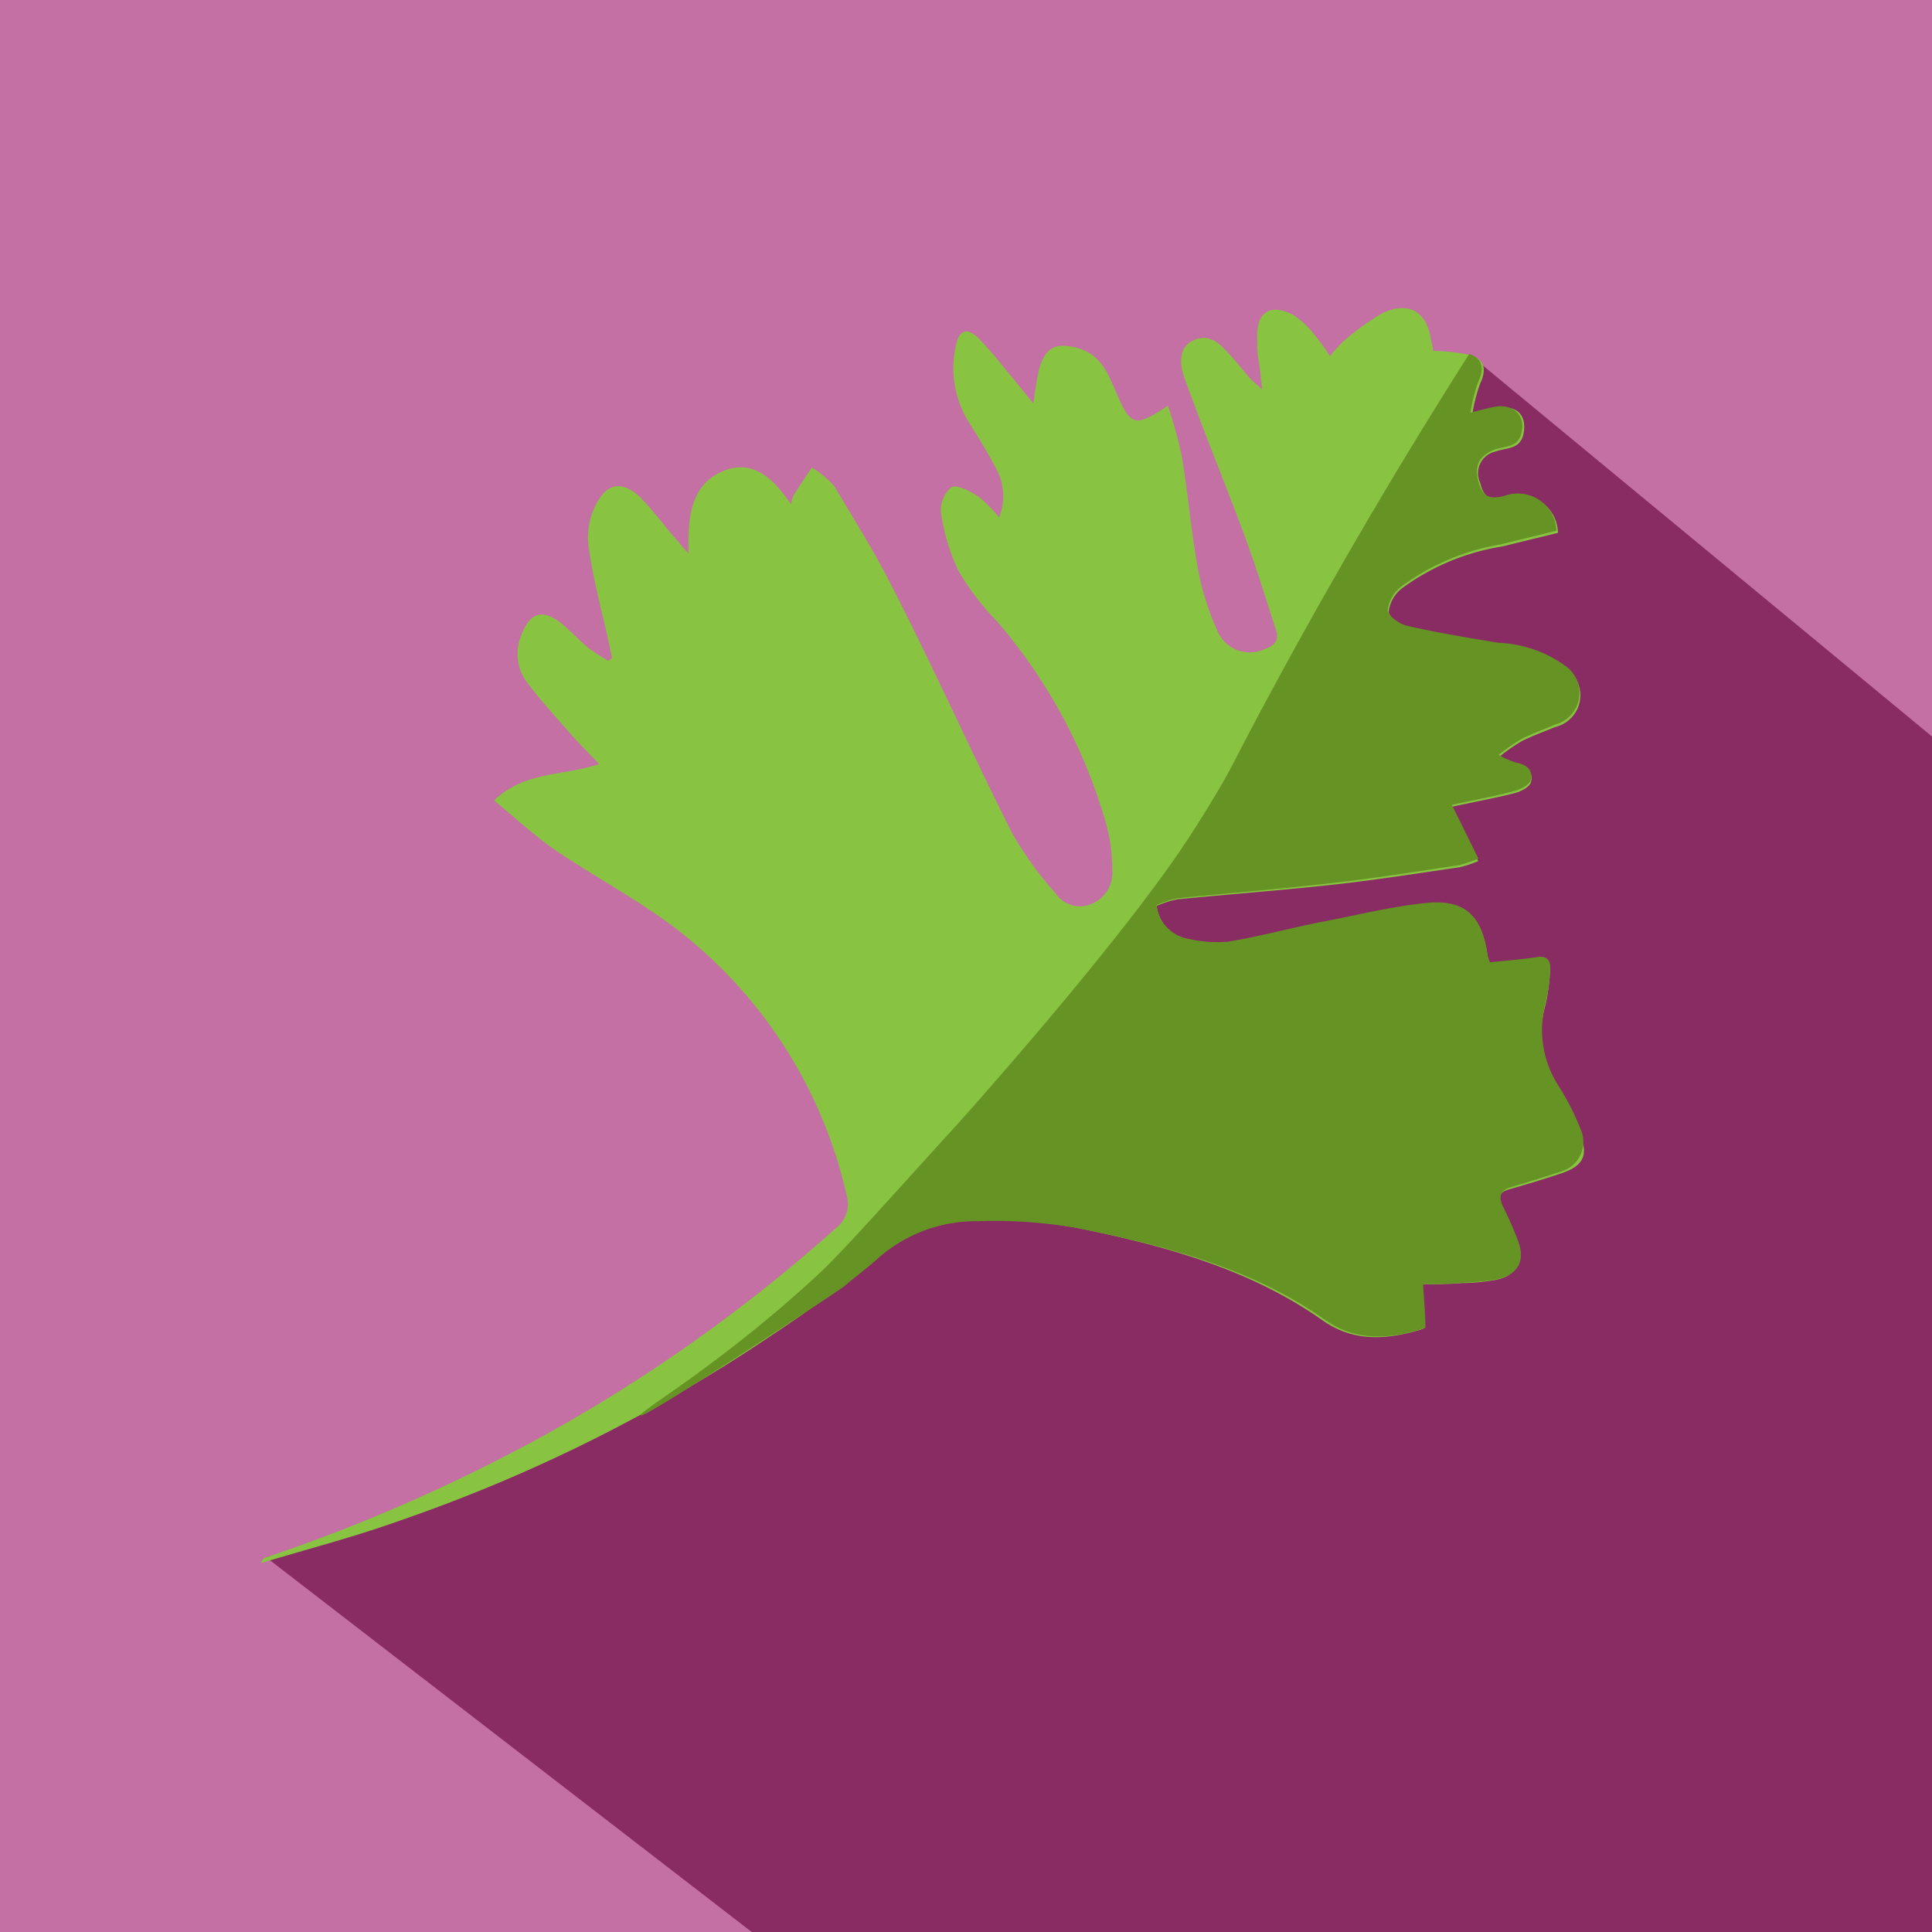
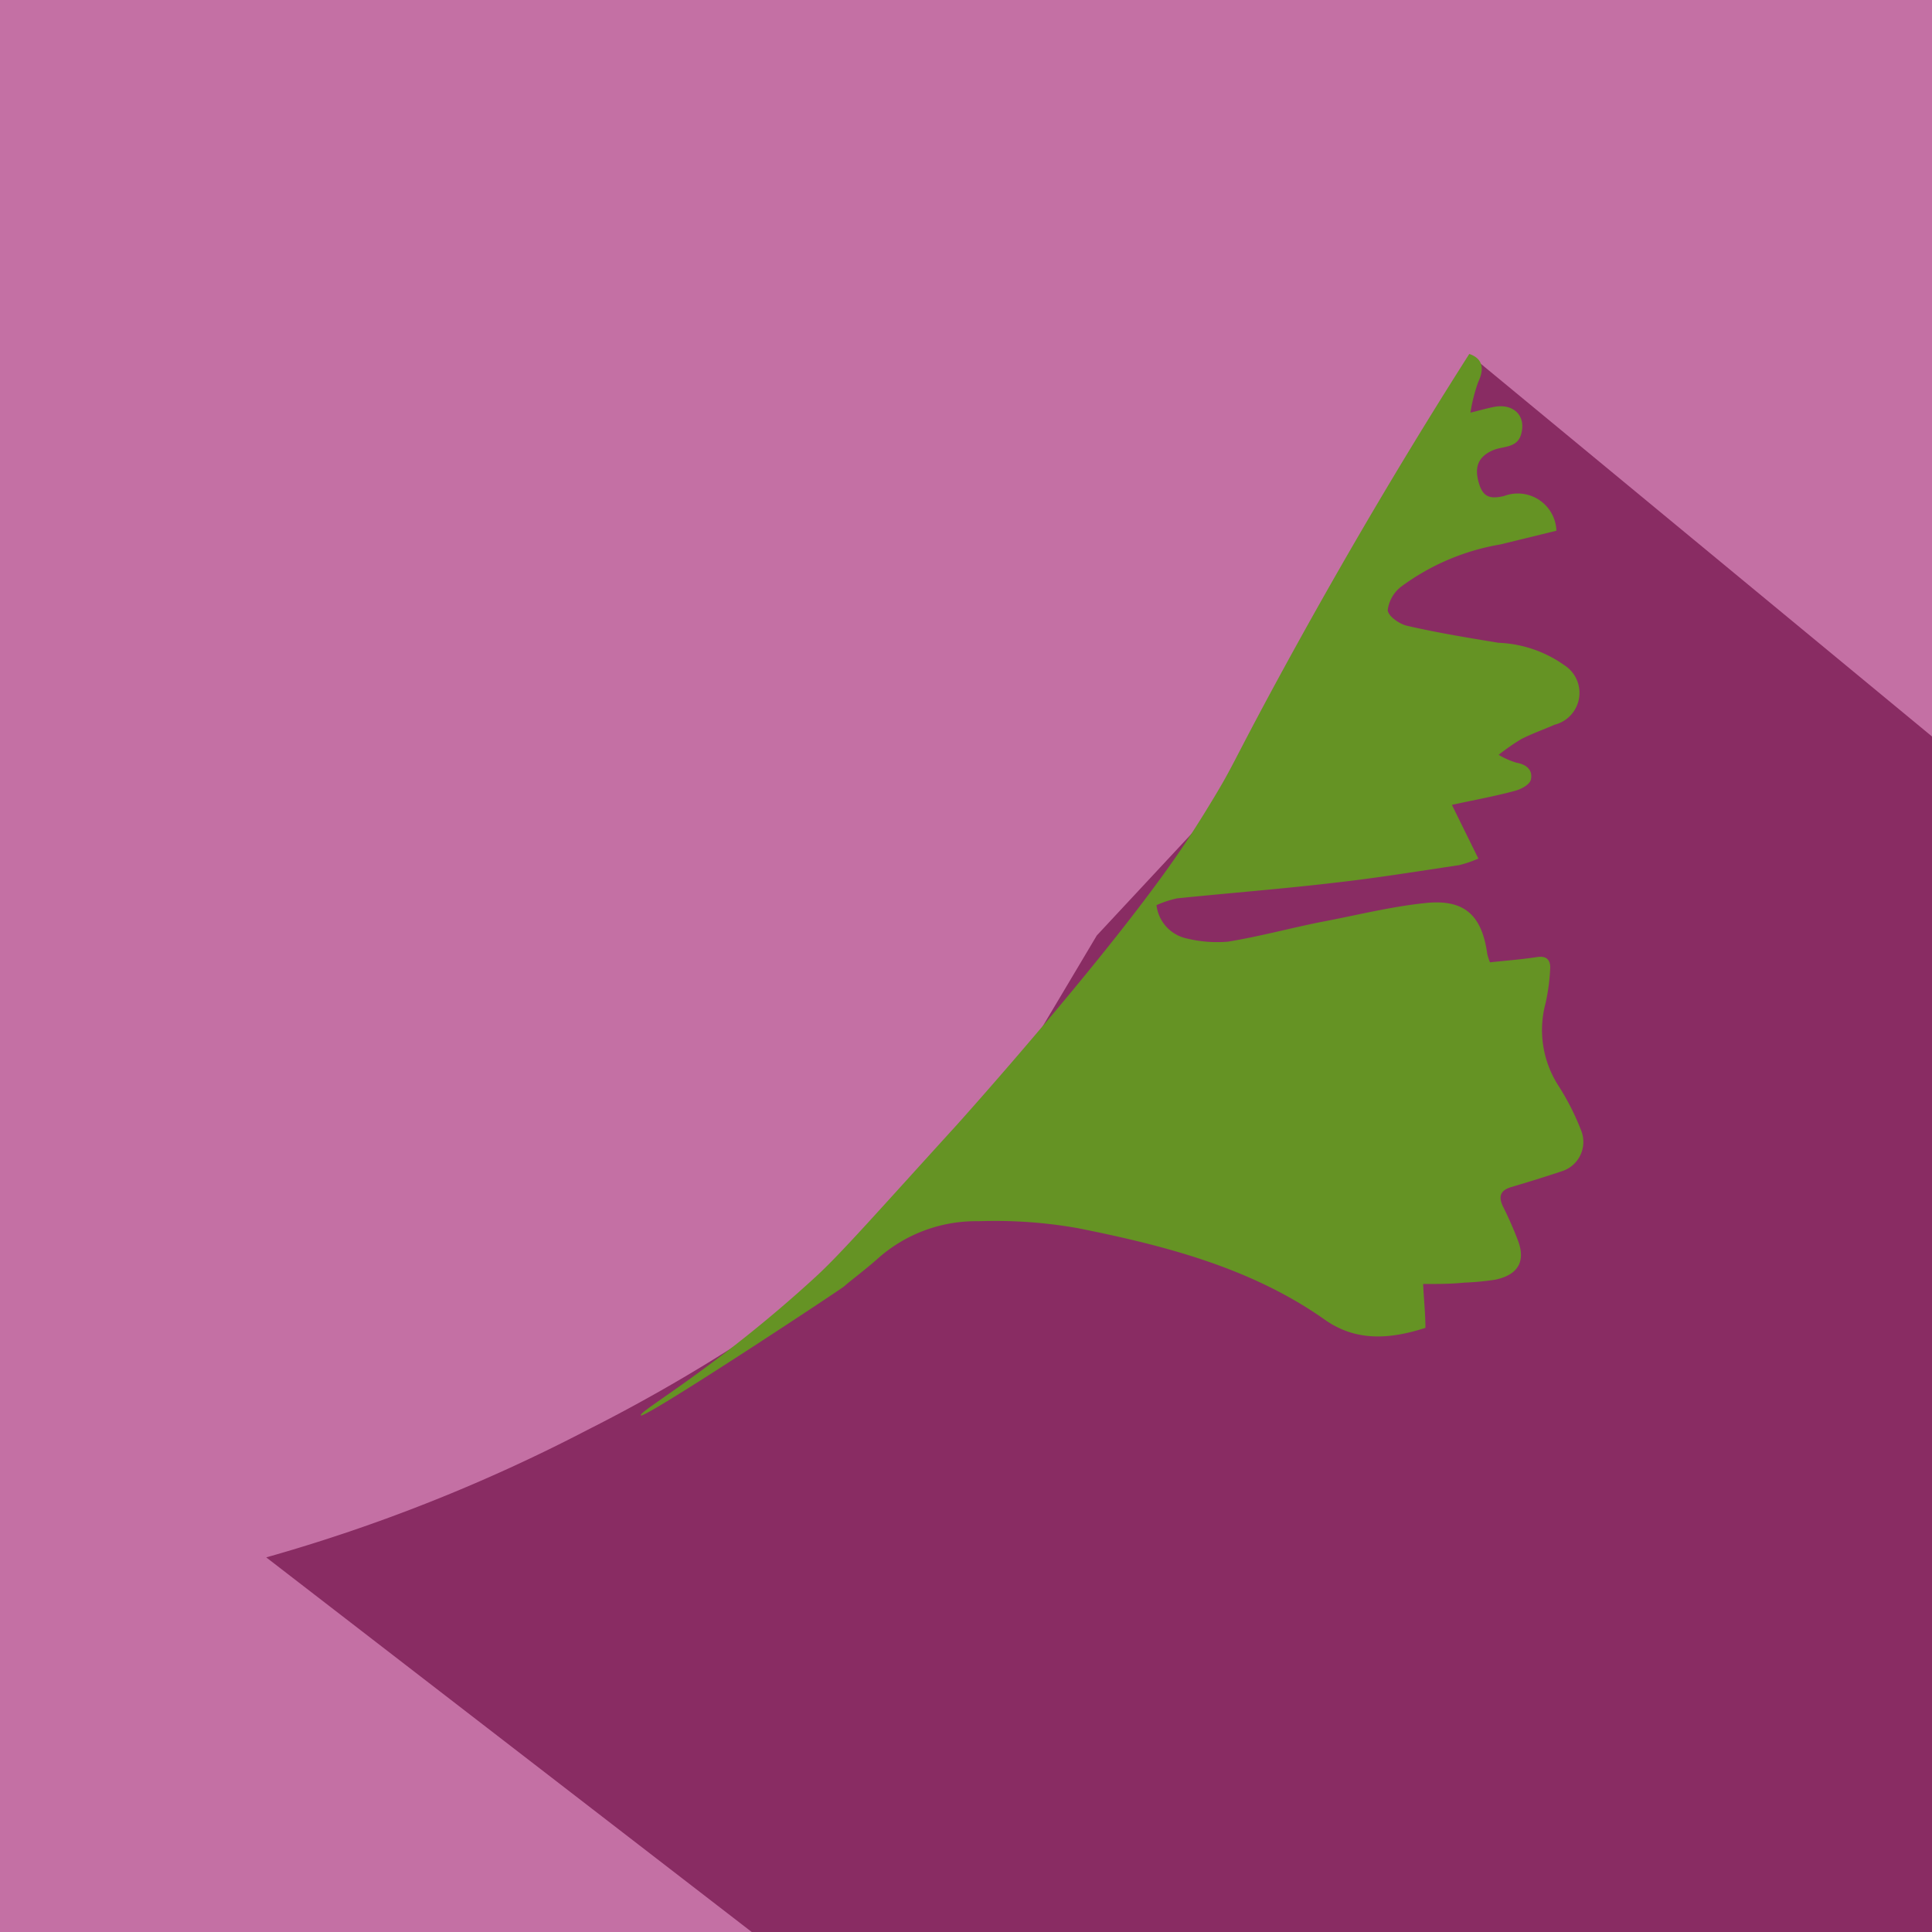
<svg xmlns="http://www.w3.org/2000/svg" viewBox="0 0 100 100">
  <defs>
    <style>.cls-1{fill:#c470a4;}.cls-2{fill:#892c63;}.cls-3{fill:#88c341;}.cls-4{fill:#659324;}</style>
  </defs>
  <g id="Layer_2" data-name="Layer 2">
    <g id="Layer_1-2" data-name="Layer 1">
      <rect class="cls-1" width="100" height="100" />
      <path class="cls-2" d="M100,100H38.91L13.78,80.61A87.45,87.45,0,0,0,30.43,74,86.54,86.54,0,0,0,49.1,61.28q3.84-6.42,7.67-12.86l11-11.81,8.32-18.24L100,38.12Z" />
-       <path class="cls-3" d="M76.51,44.57l-1.37-2.81c1.14-.25,2.21-.44,3.27-.71.31-.08.76-.31.83-.56.14-.48-.18-.81-.72-.9a4.7,4.7,0,0,1-.93-.41,9.59,9.59,0,0,1,1.18-.82c.56-.28,1.15-.49,1.73-.73A1.69,1.69,0,0,0,81,34.55a6.28,6.28,0,0,0-3.4-1.18c-1.58-.26-3.16-.54-4.72-.9-.4-.09-1-.52-1-.82a1.8,1.8,0,0,1,.7-1.21,11.93,11.93,0,0,1,5.15-2.15l2.91-.71a2,2,0,0,0-2.69-1.83c-.83.2-1.15,0-1.34-.77a1.15,1.15,0,0,1,.8-1.61c.54-.21,1.29-.08,1.45-.94S78.6,21,77.64,21.11c-.43.06-.85.19-1.43.32a8.54,8.54,0,0,1,.4-1.57c.34-.72.25-1.26-.52-1.49a10.83,10.83,0,0,0-1.91-.21c0-.13-.07-.36-.11-.58-.23-1.46-1.15-2-2.5-1.38a13,13,0,0,0-2.07,1.5,6.6,6.6,0,0,0-.66.74,10.72,10.72,0,0,0-.77-1.07,4.52,4.52,0,0,0-1.15-1.08c-1.18-.6-1.88-.13-1.85,1.16,0,.42,0,.83.08,1.25s.1.79.18,1.46c-.37-.34-.55-.48-.69-.64-.33-.39-.64-.8-1-1.17-.49-.54-1-1.1-1.83-.75s-.76,1.26-.51,1.94c1,2.79,2.14,5.55,3.17,8.33.57,1.56,1.06,3.15,1.57,4.73.18.55-.06.81-.59,1a1.82,1.82,0,0,1-2.46-1,13.84,13.84,0,0,1-1-3.23c-.34-1.9-.5-3.83-.82-5.74A22.9,22.9,0,0,0,60.45,21c-1.72,1.13-1.91,1.07-2.66-.65-.43-1-.81-2-2-2.33s-1.68,0-2,1.06a17.84,17.84,0,0,0-.3,1.81c-.57-.7-1-1.24-1.45-1.77a19.84,19.84,0,0,0-1.4-1.62c-.6-.57-1-.42-1.16.38a5.27,5.27,0,0,0,.61,3.88c.51.8,1,1.62,1.45,2.46a2.93,2.93,0,0,1,.17,2.56,6.84,6.84,0,0,0-1.07-1.08c-.43-.27-1.06-.63-1.4-.48a1.55,1.55,0,0,0-.53,1.35,10.43,10.43,0,0,0,.91,3,13.92,13.92,0,0,0,2,2.61,27.69,27.69,0,0,1,5.61,10.38,8.8,8.8,0,0,1,.34,2.46,1.74,1.74,0,0,1-1.11,1.78,1.51,1.51,0,0,1-1.83-.57,18.12,18.12,0,0,1-2.28-3.18c-2.1-4.17-4-8.43-6.14-12.61-.9-1.81-2-3.53-3-5.24a4.8,4.8,0,0,0-1.19-1c-.32.47-.63.95-.94,1.43a2.1,2.1,0,0,0-.14.47c-.91-1.34-2-2.41-3.62-1.67s-1.73,2.5-1.68,4.23l-1.12-1.3a19.89,19.89,0,0,0-1.39-1.63c-.89-.83-1.68-.76-2.25.32a3.76,3.76,0,0,0-.43,2.12c.21,1.61.63,3.2,1,4.8.08.37.15.73.23,1.09l-.2.14a10.57,10.57,0,0,1-1-.64c-.46-.38-.86-.82-1.32-1.21-1.07-.9-1.77-.68-2.23.67a2.48,2.48,0,0,0,.4,2.37c.7.92,1.49,1.78,2.25,2.65.43.48.89.94,1.43,1.51-1.83.62-3.83.35-5.44,1.88,1.13.93,2.13,1.86,3.24,2.62,2,1.34,4.09,2.46,6,3.88a24.07,24.07,0,0,1,9,13.89,1.59,1.59,0,0,1-.58,1.78A82.5,82.5,0,0,1,29,73.83a88.61,88.61,0,0,1-15.23,6.78.31.31,0,0,0-.24.29c2.38-.72,4.79-1.34,7.13-2.18A82.47,82.47,0,0,0,40.11,69a51,51,0,0,0,5.14-3.85,7.71,7.71,0,0,1,5.3-2,25.23,25.23,0,0,1,5.14.39c4.5.92,8.94,2.1,12.78,4.81,1.62,1.14,3.36,1,5.2.43l-.11-2.31c.74,0,1.44,0,2.14-.06.53,0,1.07-.06,1.6-.14,1.17-.2,1.56-.86,1.16-2-.21-.59-.49-1.16-.75-1.72s-.14-.84.44-1c.88-.25,1.77-.52,2.64-.81,1.14-.38,1.44-.91,1-2a12.43,12.43,0,0,0-1.2-2.39A5.34,5.34,0,0,1,80,52a11.3,11.3,0,0,0,.24-1.84c0-.42-.22-.61-.7-.54-.78.12-1.58.17-2.42.26a3,3,0,0,1-.13-.44c-.28-2-1.17-2.84-3.18-2.65-1.86.18-3.68.65-5.52,1-1.57.32-3.13.72-4.72,1a6.3,6.3,0,0,1-2.11-.16,2,2,0,0,1-1.59-1.74,5.09,5.09,0,0,1,1.07-.34c2.72-.27,5.45-.47,8.16-.77,2.16-.24,4.3-.58,6.45-.89A6,6,0,0,0,76.51,44.57Z" />
      <path class="cls-4" d="M78.55,64.16a18.73,18.73,0,0,0-.76-1.72c-.24-.51-.14-.83.44-1,.88-.26,1.75-.53,2.62-.82a1.59,1.59,0,0,0,1-2.08,13,13,0,0,0-1.19-2.35A5.32,5.32,0,0,1,80,51.92a10.54,10.54,0,0,0,.24-1.84c0-.42-.22-.62-.7-.54-.79.12-1.59.18-2.42.27a3.15,3.15,0,0,1-.14-.44c-.28-2-1.18-2.84-3.19-2.63-1.85.19-3.68.66-5.51,1-1.57.32-3.13.74-4.72,1a6.59,6.59,0,0,1-2.11-.16,2,2,0,0,1-1.59-1.73,5.48,5.48,0,0,1,1.06-.35c2.72-.28,5.45-.49,8.16-.81,2.15-.24,4.3-.59,6.44-.91a6.15,6.15,0,0,0,1-.34l-1.37-2.78a0,0,0,0,1,0,0c1.14-.25,2.2-.44,3.24-.72.32-.08.76-.31.84-.56.13-.49-.19-.81-.73-.9a4.16,4.16,0,0,1-.93-.41,10.84,10.84,0,0,1,1.18-.82c.55-.28,1.15-.49,1.72-.74a1.7,1.7,0,0,0,.5-3.08,6.32,6.32,0,0,0-3.41-1.16c-1.58-.26-3.17-.52-4.73-.88-.4-.09-1-.51-1-.82a1.82,1.82,0,0,1,.7-1.21,12,12,0,0,1,5.13-2.18l2.9-.71s0,0,0,0a2,2,0,0,0-2.7-1.8c-.82.2-1.14,0-1.34-.76s0-1.29.79-1.62c.5-.2,1.19-.1,1.41-.77.31-1-.39-1.65-1.38-1.46-.37.07-.74.18-1.23.3a8.45,8.45,0,0,1,.4-1.58c.33-.7.24-1.22-.46-1.46-2.72,4.27-6.35,10.23-10.35,17.65-1.9,3.53-1.89,3.7-2.92,5.4-.32.53-.7,1.15-1.17,1.87-3.54,5.49-12.1,15-12.1,15-4,4.39-5.93,6.59-7.25,7.81-5.14,4.73-9.22,7-9.09,7.21s9.37-5.87,10.5-6.66h0c.41-.36,1-.79,1.69-1.39a7.64,7.64,0,0,1,5.29-2,24.57,24.57,0,0,1,5.14.36c4.51.9,9,2.06,12.8,4.75,1.62,1.13,3.35,1,5.19.41a0,0,0,0,0,0,0c0-.72-.08-1.44-.12-2.27a0,0,0,0,1,0,0c.73,0,1.42,0,2.11-.07a14.2,14.2,0,0,0,1.6-.15C78.57,66,79,65.29,78.55,64.16Z" />
    </g>
  </g>
</svg>